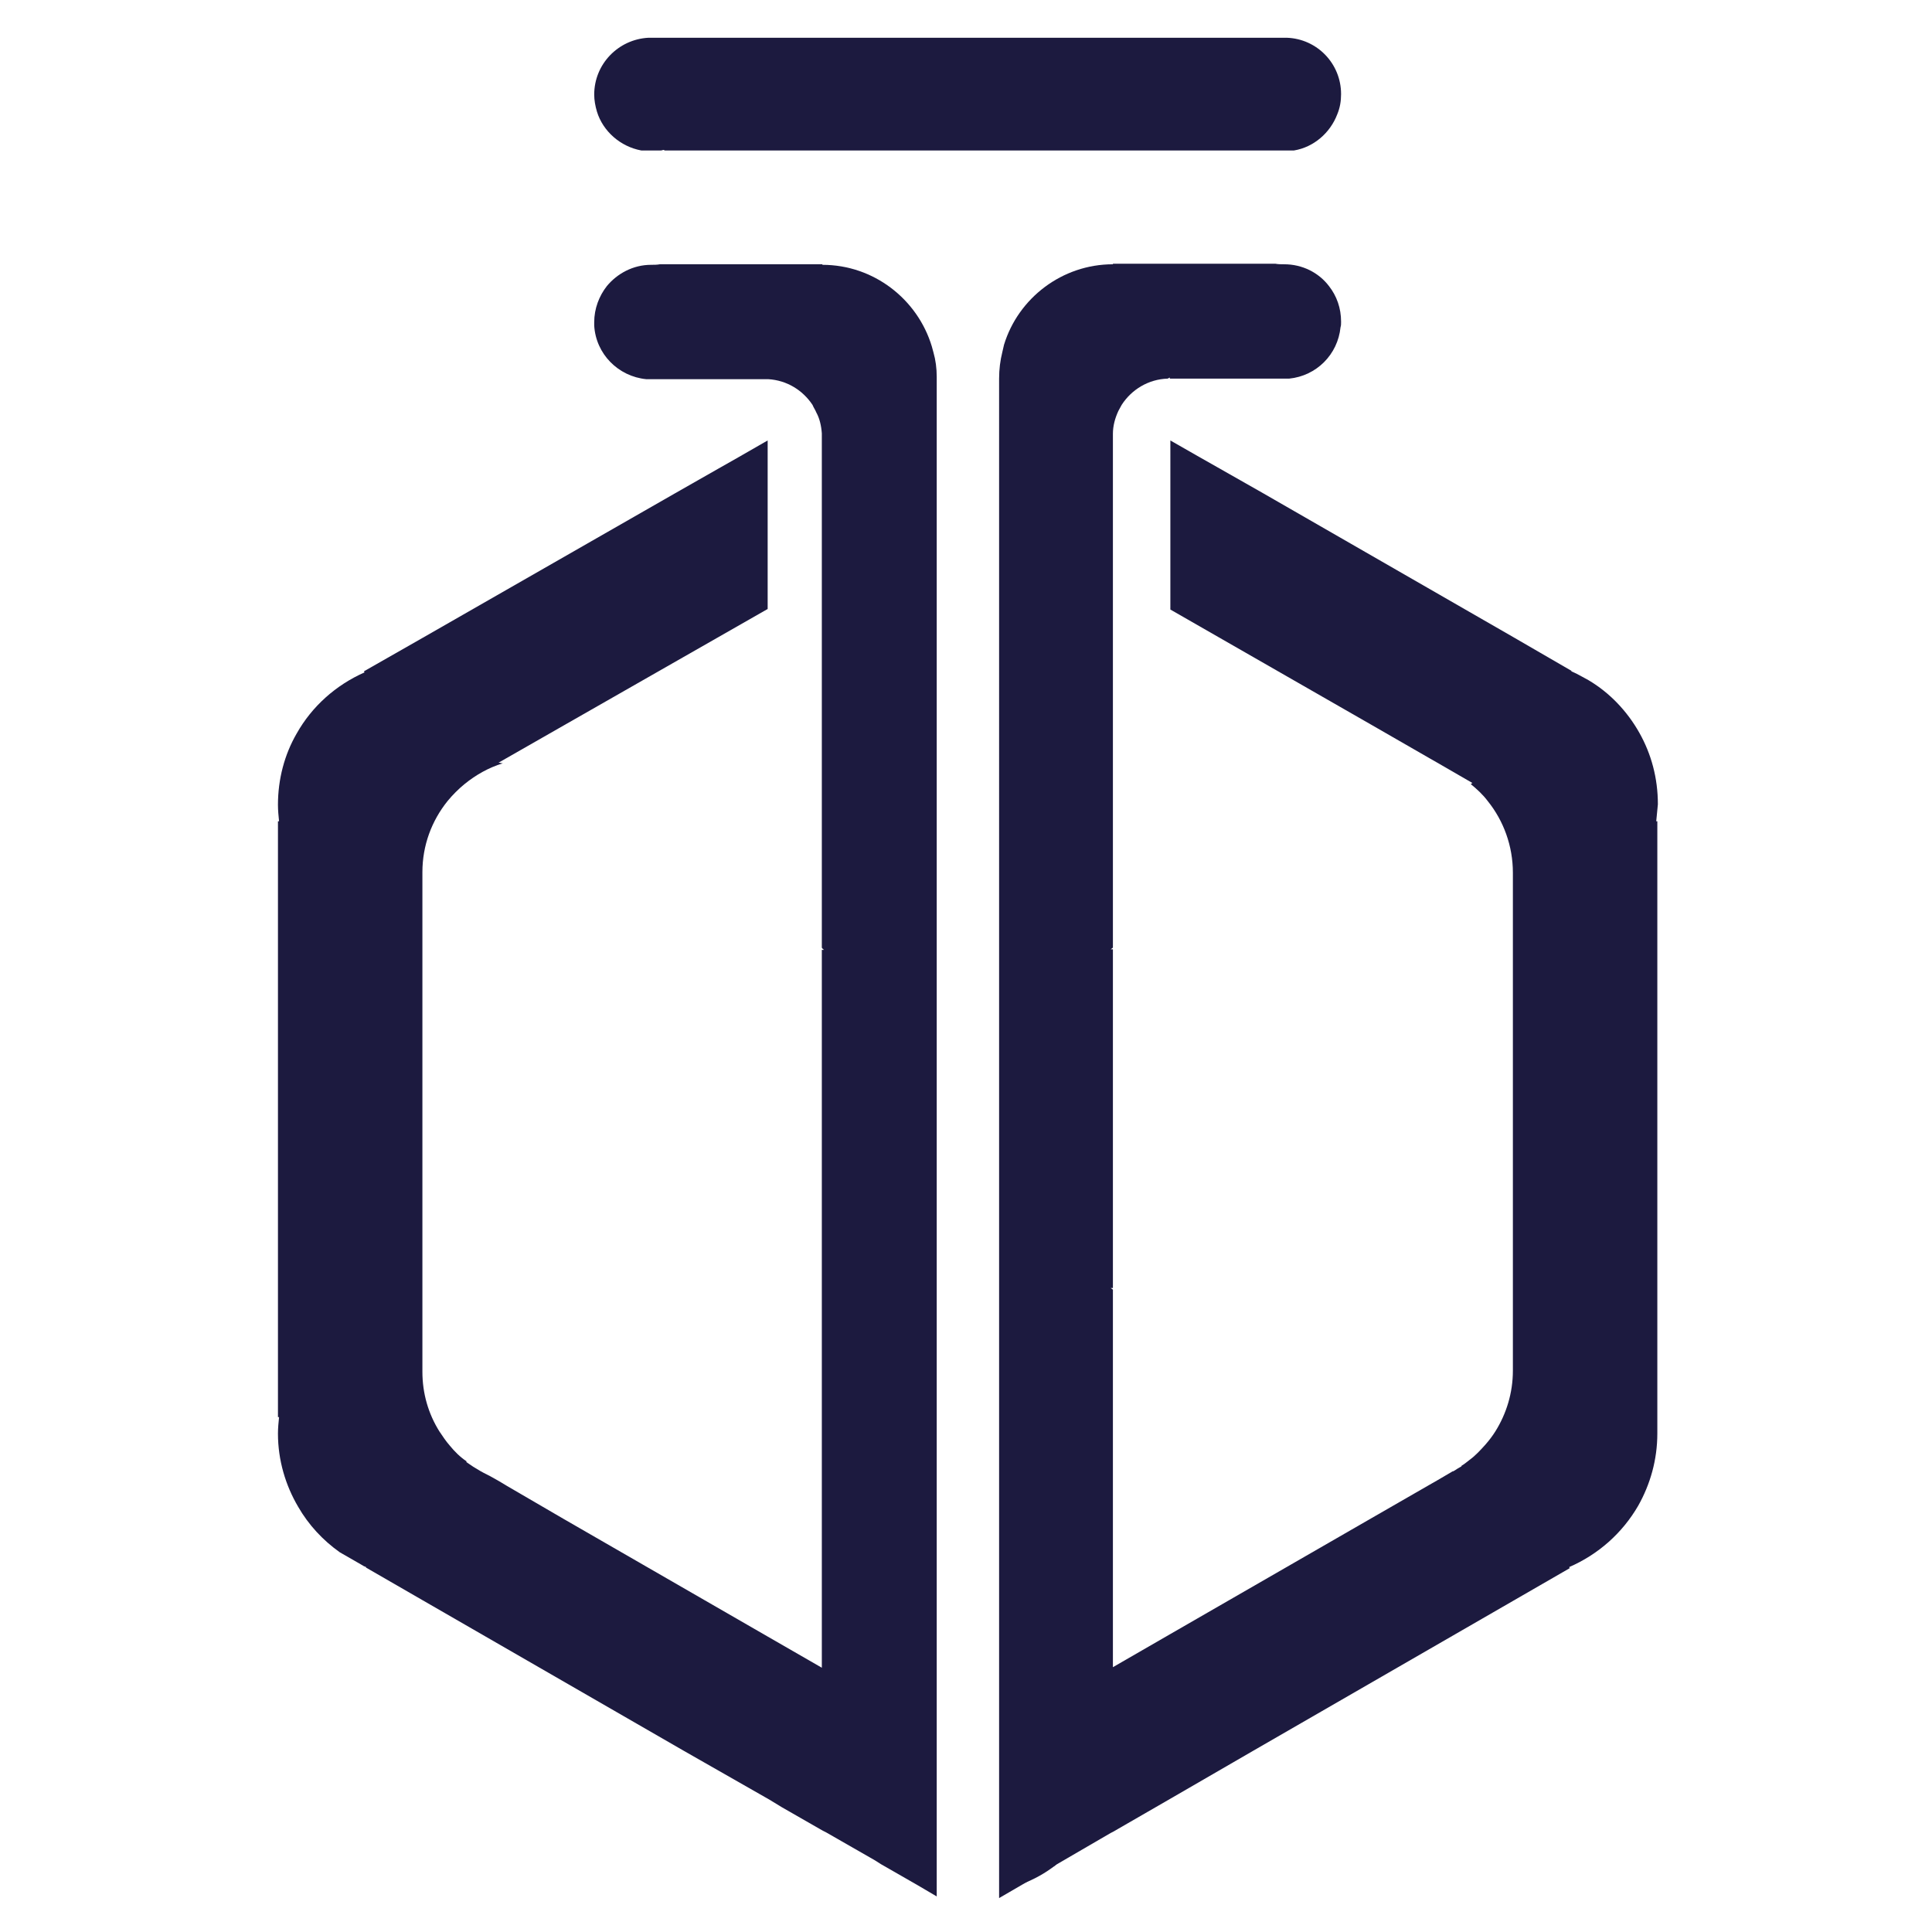
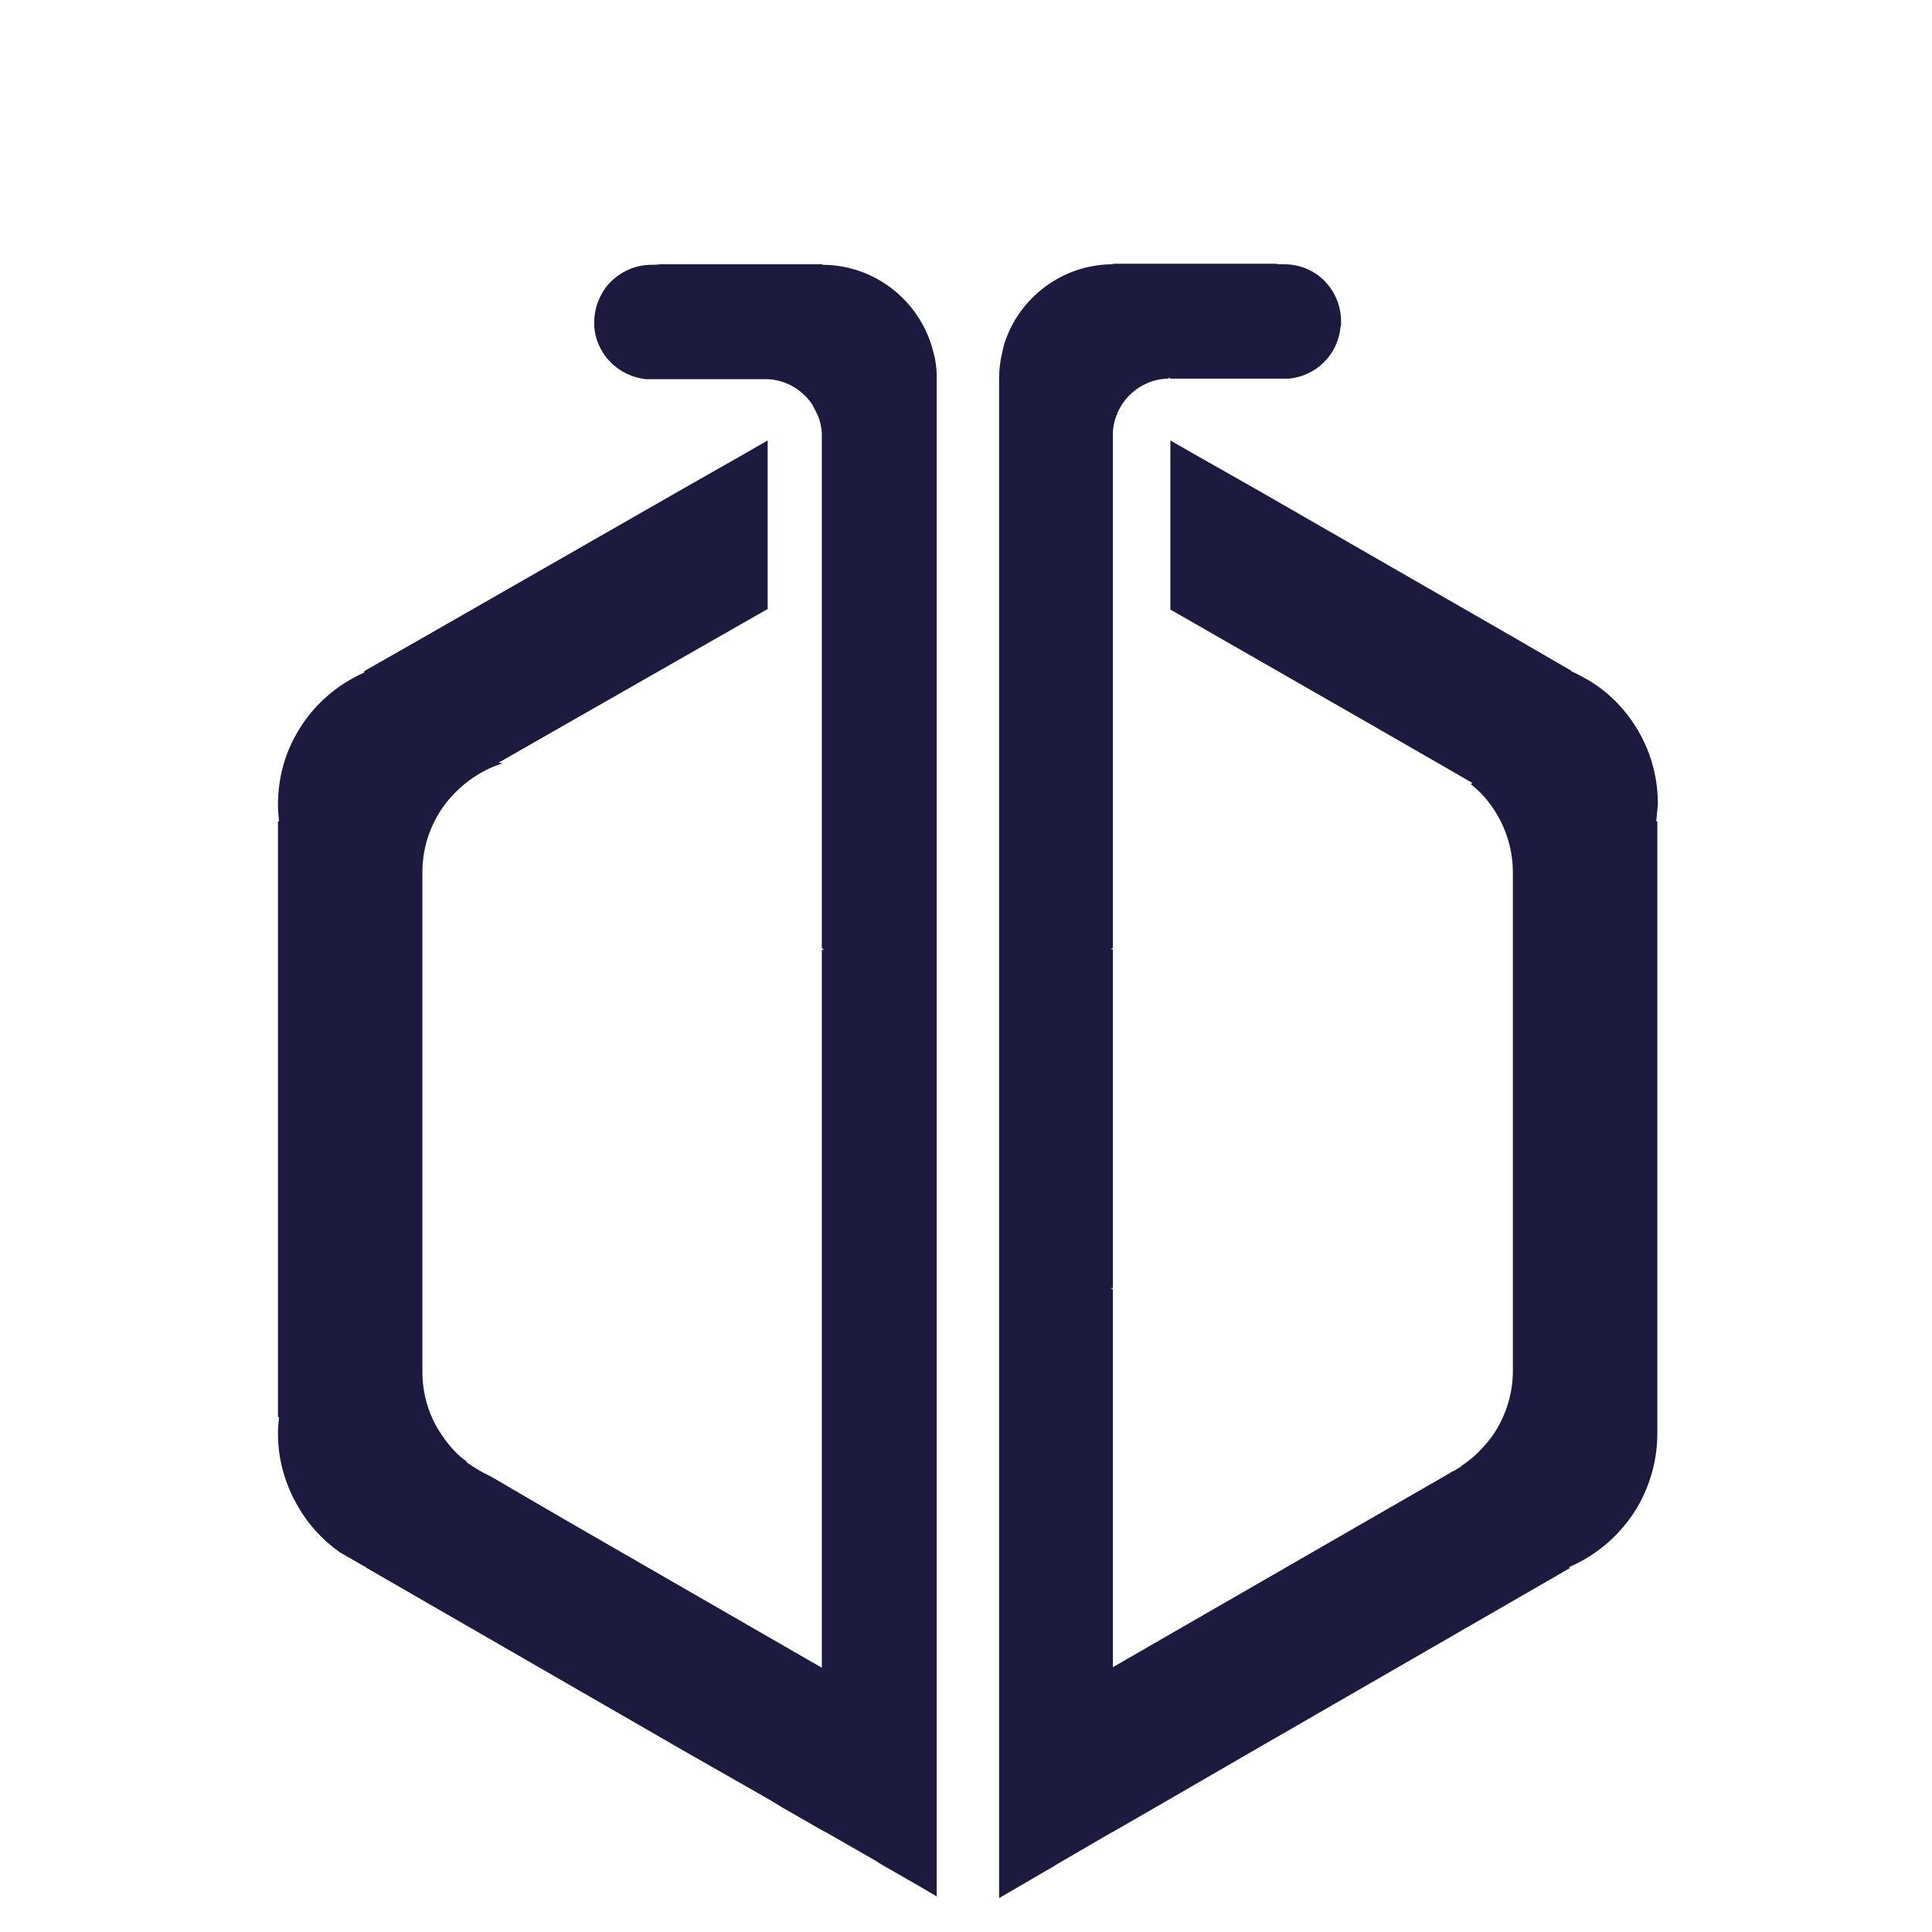
<svg xmlns="http://www.w3.org/2000/svg" id="Layer_1" x="0px" y="0px" viewBox="0 0 353.1 353.1" style="enable-background:new 0 0 353.1 353.1;" xml:space="preserve">
  <style type="text/css"> .st0{fill:#1C1A3F;} </style>
  <g>
-     <path class="st0" d="M193.1,340.7c-0.1,0.1-0.2,0.1-0.2,0.2c-1.8,1.4-3.9,2.6-6.1,3.4l6-3.5L193.1,340.7z" />
    <path class="st0" d="M302.7,150.1c0.1,0,0.1,0,0.2,0V262c0,4.8-1.3,9.3-3.5,13.2c-2.9,5-7.3,8.9-12.6,11.2c0,0.1,0.1,0.2,0.1,0.2 l-10.4,6L229,320l-15.2,8.8l-2.6,1.5l-7.8,4.5l-0.4,0.2l-9.8,5.7l-0.3,0.2l-6,3.5l0,0l-4.3,2.5V69.2c0-1.7,0.2-3.3,0.6-4.9 c0.1-0.4,0.2-0.9,0.3-1.3c2.6-8.5,10.6-14.7,19.9-14.7v-0.1h29.7c0.5,0.1,1,0.1,1.6,0.1c3.3,0,6.3,1.5,8.2,4c1.4,1.8,2.2,4,2.2,6.5 c0,0.4,0,0.7-0.1,1c-0.5,5-4.4,8.9-9.4,9.4h-21.8V69l-0.4,0.2l0,0c-3.5,0.1-6.6,2-8.4,4.8h0c-0.2,0.4-0.4,0.7-0.6,1.1 c-0.6,1.3-1,2.7-1,4.2c0,0.1,0,0.2,0,0.3v0.1h0v93.5c-0.1,0.1-0.3,0.2-0.4,0.3h0.4v61.9H203c0.1,0.1,0.3,0.2,0.4,0.3v69l10.4-6 l36.8-21.2l10.6-6.1l1.4-0.8l2.9-1.7l0.1,0l0,0l0.5-0.3l0.3-0.2l0.7-0.4c0,0,0,0,0-0.1v0c0.5-0.3,1-0.7,1.5-1.1 c1.1-0.8,2-1.8,2.9-2.8c0.7-0.8,1.3-1.6,1.8-2.4c2-3.2,3.2-7,3.2-11.1v-91c0-4.9-1.7-9.5-4.6-13.1c-0.9-1.2-2-2.2-3.1-3.1l0.3-0.2 l-6.4-3.7l-1.4-0.8l-10.6-6.1l-36.8-21.1V80.5l4.9,2.8l3.7,2.1l8.1,4.6l45.9,26.4l10.7,6.2c0,0,0,0.1,0,0.1c0.7,0.3,1.3,0.6,2,1 l1.1,0.6c3.9,2.3,7.1,5.7,9.3,9.6c2.2,3.9,3.4,8.3,3.4,13.1C302.9,148.1,302.8,149.1,302.7,150.1z" />
    <path class="st0" d="M171.2,68.9v277.7l-3.4-2l0,0l-6.8-3.9l-1.1-0.7l0,0l-8.9-5.1l-0.6-0.3l-7.5-4.3l-2.3-1.4L125,320l-47.7-27.5 l-10.4-6c0,0,0-0.1,0-0.1c-0.3-0.1-0.5-0.2-0.8-0.4l0,0l-4-2.3l0,0c-3.1-2.2-5.7-5-7.6-8.3c-2.3-3.9-3.7-8.5-3.7-13.4 c0-1,0.1-2,0.2-3c-0.1,0-0.1,0-0.2,0V150.1c0.1,0,0.1,0,0.2,0c-0.1-1-0.2-2-0.2-3c0-4.7,1.2-9.2,3.4-13c2.8-5,7.2-8.9,12.4-11.2 c0-0.1,0-0.1-0.1-0.2l10.7-6.1l46.1-26.4l7.9-4.5l3.7-2.1l5.4-3.1v30.8l-37.3,21.3l-10.5,6l-1.4,0.8c0.3,0,0.5,0.1,0.8,0.1 c-2.6,0.8-4.9,2.1-7,3.8c-1.1,0.9-2.2,2-3.1,3.1c-2.9,3.6-4.6,8.1-4.6,13v91.3c0,4,1.1,7.7,3.1,10.9c0.6,0.9,1.2,1.8,1.9,2.6 c0.9,1.1,1.9,2.1,3.1,2.9l-0.1,0.1l0.6,0.4l0,0c0.4,0.3,0.9,0.6,1.4,0.9c0.8,0.5,1.6,0.9,2.4,1.3l0,0l1.6,0.9l1.5,0.9l10.3,6 l37.3,21.5l9.9,5.7V173.6h0.4c-0.1-0.1-0.3-0.2-0.4-0.4v-93c0-0.2,0-0.4,0-0.5s0-0.4,0-0.5c-0.1-1.4-0.4-2.7-1-3.8 c-0.2-0.5-0.5-0.9-0.7-1.4h0l0,0c-1.8-2.7-4.7-4.5-8.1-4.7l0,0h0v0h-22.3c-5.1-0.5-9.2-4.6-9.5-9.8c0-0.2,0-0.4,0-0.6 c0-2.5,0.9-4.8,2.3-6.6c1.9-2.3,4.8-3.9,8.1-3.9c0.5,0,1.1,0,1.6-0.1h29.7v0.1h0c9.4,0,17.4,6.3,20,14.9c0.1,0.4,0.2,0.7,0.3,1.1 C171,65.8,171.2,67.3,171.2,68.9z" />
-     <path class="st0" d="M245.1,17.2c0,1.3-0.2,2.5-0.7,3.7c-1.3,3.4-4.3,6-7.9,6.6h-115l-0.2-0.1c-0.2,0-0.3,0.1-0.5,0.1h-3.6 c-3.8-0.7-7-3.5-8.1-7.1c-0.3-1-0.5-2.1-0.5-3.1c0-5.6,4.4-10.1,9.9-10.4h116.7C240.7,7.1,245.1,11.6,245.1,17.2z" />
  </g>
</svg>